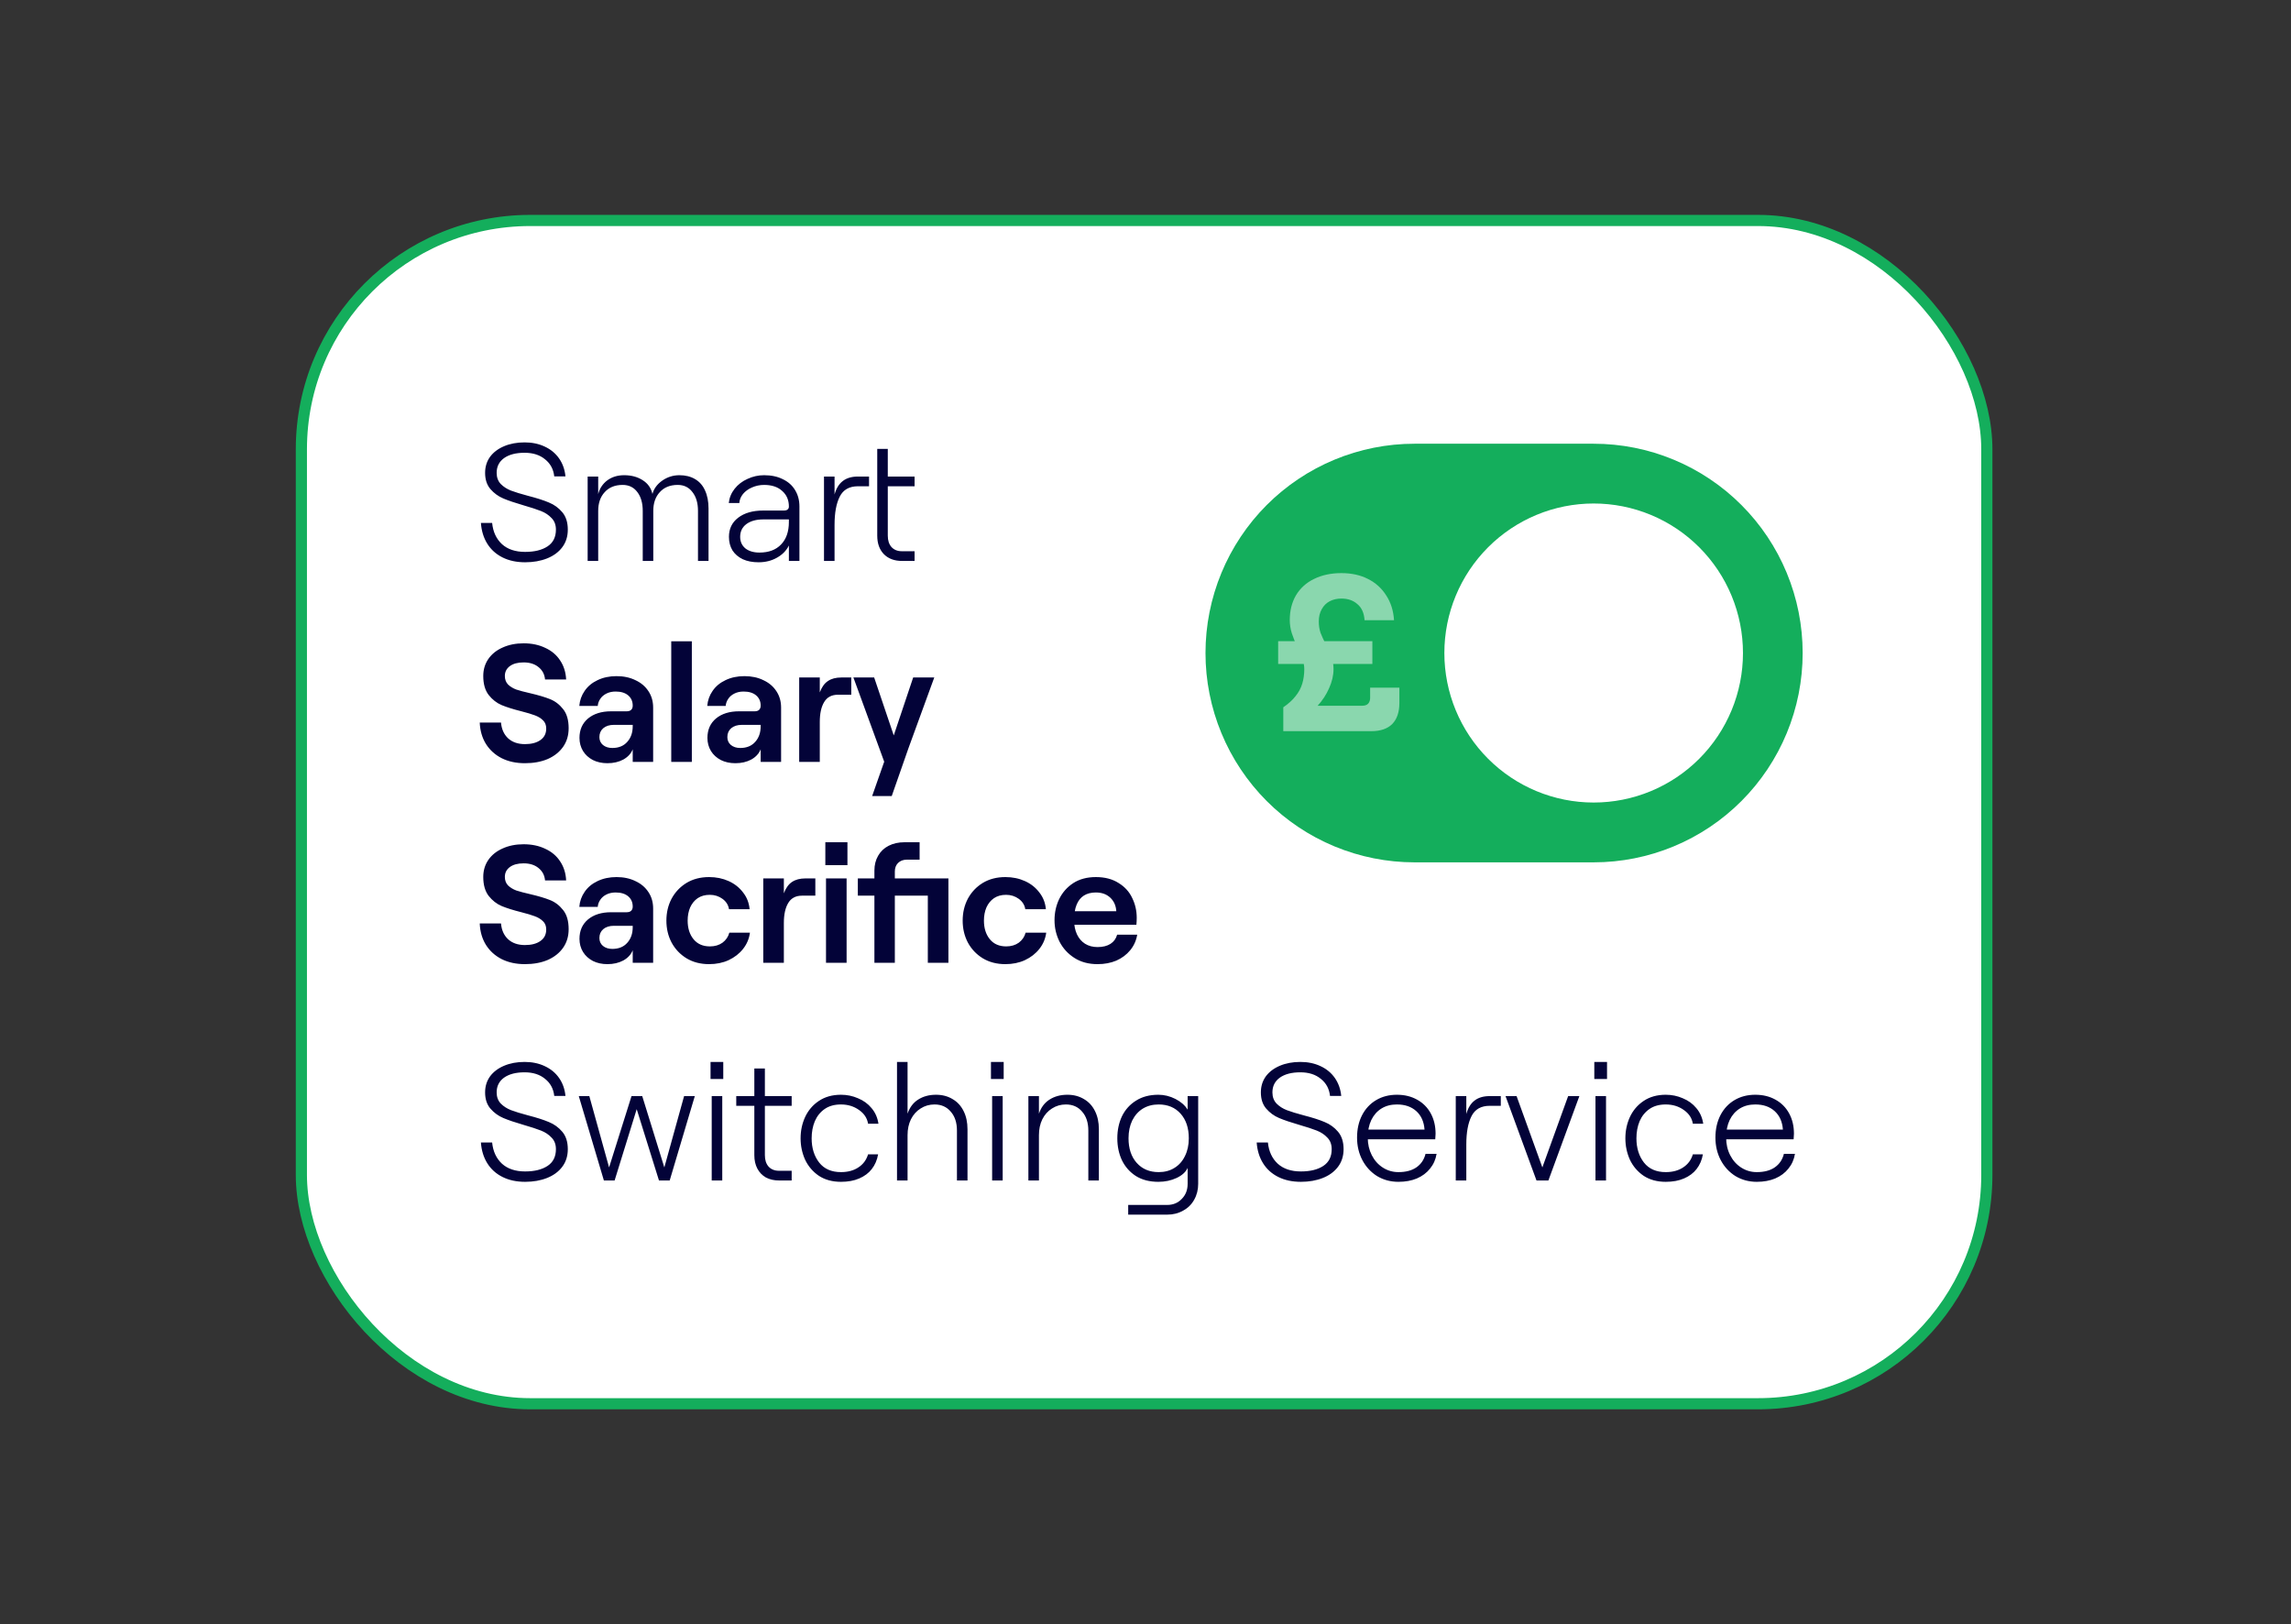
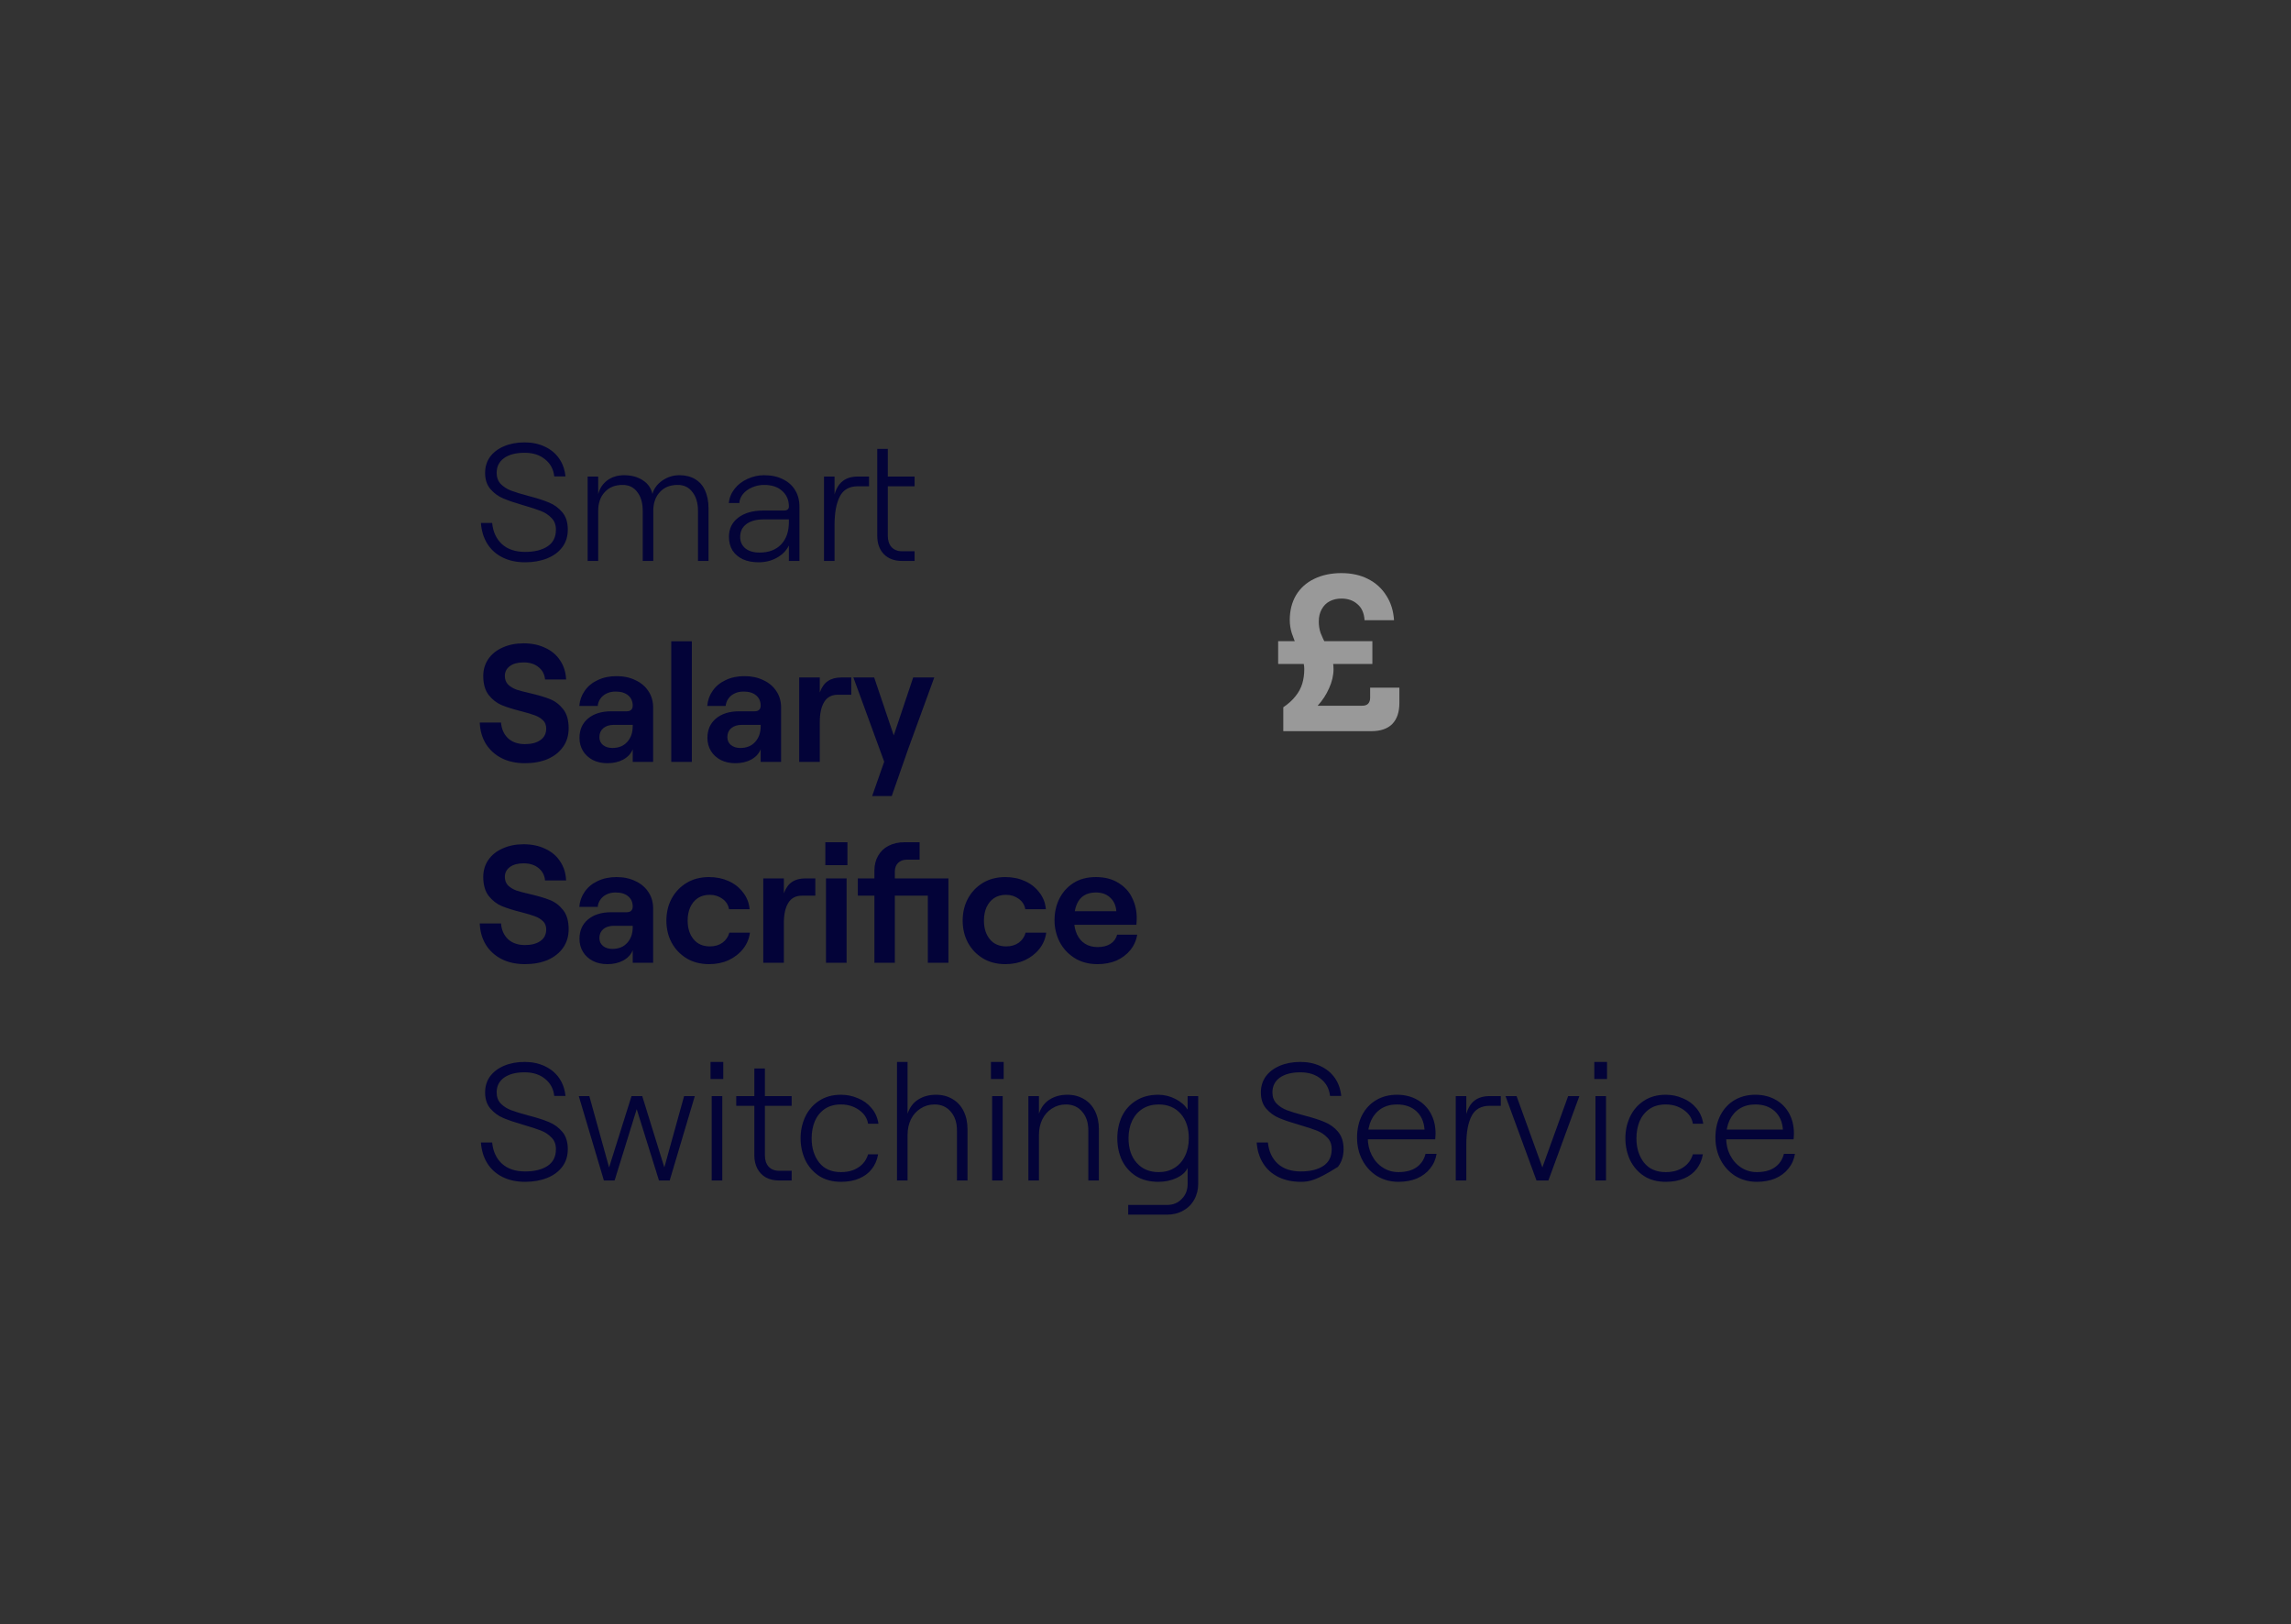
<svg xmlns="http://www.w3.org/2000/svg" fill="none" viewBox="0 0 821 582" height="582" width="821">
  <rect x="0" y="0" width="821" height="582" fill="#333333" stroke="none" />
-   <rect fill="white" rx="82" height="424" width="604" y="79" x="108" />
-   <rect stroke-width="4" stroke="#14AE5C" rx="82" height="424" width="604" y="79" x="108" />
-   <path fill="#030338" d="M188.18 201.48C185.1 201.48 182.4 200.9 180.08 199.74C177.76 198.58 175.94 196.94 174.62 194.82C173.3 192.7 172.54 190.22 172.34 187.38H176.36C176.68 190.58 177.86 193.12 179.9 195C181.94 196.84 184.7 197.76 188.18 197.76C191.54 197.76 194.22 197.1 196.22 195.78C198.22 194.46 199.22 192.46 199.22 189.78C199.22 188.06 198.7 186.68 197.66 185.64C196.66 184.56 195.4 183.72 193.88 183.12C192.36 182.52 190.28 181.84 187.64 181.08C184.6 180.2 182.18 179.38 180.38 178.62C178.58 177.86 177.04 176.74 175.76 175.26C174.48 173.78 173.84 171.84 173.84 169.44C173.84 167.28 174.42 165.38 175.58 163.74C176.78 162.1 178.46 160.82 180.62 159.9C182.78 158.98 185.24 158.52 188 158.52C190.68 158.52 193.08 159.02 195.2 160.02C197.36 161.02 199.08 162.44 200.36 164.28C201.64 166.12 202.4 168.26 202.64 170.7H198.62C198.34 168.14 197.24 166.1 195.32 164.58C193.44 163.02 191 162.24 188 162.24C184.88 162.24 182.42 162.88 180.62 164.16C178.86 165.44 177.98 167.2 177.98 169.44C177.98 171.08 178.48 172.42 179.48 173.46C180.48 174.46 181.7 175.24 183.14 175.8C184.62 176.36 186.64 176.98 189.2 177.66C192.32 178.46 194.82 179.26 196.7 180.06C198.58 180.82 200.18 181.98 201.5 183.54C202.82 185.1 203.48 187.18 203.48 189.78C203.48 192.22 202.82 194.32 201.5 196.08C200.18 197.84 198.36 199.18 196.04 200.1C193.72 201.02 191.1 201.48 188.18 201.48ZM210.59 170.76H214.37V177.06C214.89 175.02 215.97 173.38 217.61 172.14C219.29 170.9 221.31 170.28 223.67 170.28C226.27 170.28 228.49 170.88 230.33 172.08C232.17 173.24 233.33 174.88 233.81 177C234.33 175.08 235.51 173.48 237.35 172.2C239.19 170.92 241.23 170.28 243.47 170.28C245.63 170.28 247.49 170.74 249.05 171.66C250.65 172.58 251.85 173.94 252.65 175.74C253.49 177.54 253.91 179.7 253.91 182.22V201H250.13V183.06C250.13 180.26 249.47 178.02 248.15 176.34C246.87 174.62 245.11 173.76 242.87 173.76C240.15 173.76 238.01 174.62 236.45 176.34C234.89 178.02 234.11 180.26 234.11 183.06V201H230.33V183.06C230.33 180.26 229.69 178.02 228.41 176.34C227.13 174.62 225.37 173.76 223.13 173.76C220.41 173.76 218.27 174.62 216.71 176.34C215.15 178.02 214.37 180.26 214.37 183.06V201H210.59V170.76ZM271.844 201.48C269.684 201.48 267.804 201.12 266.204 200.4C264.604 199.64 263.364 198.58 262.484 197.22C261.644 195.82 261.224 194.2 261.224 192.36C261.224 189.48 262.324 187.2 264.524 185.52C266.764 183.8 269.764 182.94 273.524 182.94H280.844C281.484 182.94 281.944 182.82 282.224 182.58C282.544 182.34 282.704 181.98 282.704 181.5C282.704 179.18 281.904 177.32 280.304 175.92C278.744 174.48 276.584 173.76 273.824 173.76C272.304 173.76 270.864 174.06 269.504 174.66C268.184 175.22 267.104 176 266.264 177C265.464 178 265.024 179.08 264.944 180.24H261.164C261.364 178.36 262.064 176.66 263.264 175.14C264.464 173.62 266.004 172.44 267.884 171.6C269.764 170.72 271.744 170.28 273.824 170.28C276.424 170.28 278.664 170.76 280.544 171.72C282.464 172.64 283.924 173.94 284.924 175.62C285.964 177.3 286.484 179.26 286.484 181.5V201H282.704V195.48C281.784 197.32 280.344 198.78 278.384 199.86C276.464 200.94 274.284 201.48 271.844 201.48ZM272.144 198C275.464 198 278.044 197.04 279.884 195.12C281.764 193.2 282.704 190.5 282.704 187.02V186.12H273.524C271.004 186.12 268.984 186.68 267.464 187.8C265.984 188.92 265.244 190.44 265.244 192.36C265.244 194.08 265.864 195.46 267.104 196.5C268.384 197.5 270.064 198 272.144 198ZM318.148 160.86V170.76H327.748V174.24H318.148V191.94C318.148 193.66 318.588 195.02 319.468 196.02C320.388 197.02 321.628 197.52 323.188 197.52H327.748V201H323.248C320.528 201 318.368 200.2 316.768 198.6C315.168 196.96 314.368 194.74 314.368 191.94V160.86H318.148ZM307.468 174.24C304.348 174.24 302.168 175.48 300.928 177.96C299.688 180.4 299.068 183.78 299.068 188.1V201H295.288V170.76H299.068V177.18C299.668 175.02 300.648 173.42 302.008 172.38C303.368 171.3 305.188 170.76 307.468 170.76H311.428V174.24H307.468ZM188.12 273.48C184.96 273.48 182.18 272.88 179.78 271.68C177.42 270.48 175.54 268.78 174.14 266.58C172.78 264.38 172.04 261.82 171.92 258.9H179.54C179.74 261.26 180.58 263.14 182.06 264.54C183.58 265.94 185.6 266.64 188.12 266.64C190.44 266.64 192.28 266.16 193.64 265.2C195.04 264.24 195.74 262.86 195.74 261.06C195.74 259.82 195.36 258.84 194.6 258.12C193.84 257.36 192.86 256.76 191.66 256.32C190.5 255.88 188.9 255.4 186.86 254.88C183.98 254.16 181.62 253.42 179.78 252.66C177.98 251.9 176.42 250.68 175.1 249C173.82 247.32 173.18 245.06 173.18 242.22C173.18 239.94 173.78 237.92 174.98 236.16C176.22 234.36 177.94 232.98 180.14 232.02C182.34 231.02 184.84 230.52 187.64 230.52C190.56 230.52 193.14 231.06 195.38 232.14C197.66 233.18 199.44 234.68 200.72 236.64C202.04 238.6 202.76 240.88 202.88 243.48H195.32C195.16 241.64 194.38 240.16 192.98 239.04C191.62 237.92 189.84 237.36 187.64 237.36C185.56 237.36 183.92 237.8 182.72 238.68C181.52 239.56 180.92 240.74 180.92 242.22C180.92 243.46 181.3 244.48 182.06 245.28C182.86 246.04 183.84 246.64 185 247.08C186.2 247.48 187.86 247.92 189.98 248.4C192.9 249.08 195.26 249.78 197.06 250.5C198.9 251.22 200.48 252.42 201.8 254.1C203.12 255.74 203.78 258.02 203.78 260.94C203.78 263.5 203.12 265.72 201.8 267.6C200.48 269.48 198.64 270.94 196.28 271.98C193.92 272.98 191.2 273.48 188.12 273.48ZM217.681 273.48C215.721 273.48 213.981 273.1 212.461 272.34C210.941 271.54 209.761 270.46 208.921 269.1C208.081 267.7 207.661 266.14 207.661 264.42C207.661 261.5 208.681 259.18 210.721 257.46C212.801 255.74 215.561 254.88 219.001 254.88H224.581C225.301 254.88 225.841 254.7 226.201 254.34C226.561 253.98 226.741 253.48 226.741 252.84C226.741 251.32 226.201 250.1 225.121 249.18C224.041 248.26 222.541 247.8 220.621 247.8C219.381 247.8 218.281 248.04 217.321 248.52C216.361 249 215.621 249.64 215.101 250.44C214.581 251.2 214.281 252.04 214.201 252.96H207.601C207.761 250.96 208.401 249.16 209.521 247.56C210.641 245.92 212.181 244.64 214.141 243.72C216.141 242.76 218.401 242.28 220.921 242.28C223.481 242.28 225.741 242.76 227.701 243.72C229.701 244.64 231.261 245.96 232.381 247.68C233.501 249.36 234.061 251.32 234.061 253.56V273H226.741V268.5C226.141 270.02 225.021 271.24 223.381 272.16C221.741 273.04 219.841 273.48 217.681 273.48ZM219.421 268.02C221.701 268.02 223.481 267.3 224.761 265.86C226.081 264.42 226.741 262.54 226.741 260.22V259.74H219.961C218.401 259.74 217.141 260.14 216.181 260.94C215.261 261.74 214.801 262.8 214.801 264.12C214.801 265.28 215.221 266.22 216.061 266.94C216.941 267.66 218.061 268.02 219.421 268.02ZM240.547 229.8H247.927V273H240.547V229.8ZM263.532 273.48C261.572 273.48 259.832 273.1 258.312 272.34C256.792 271.54 255.612 270.46 254.772 269.1C253.932 267.7 253.512 266.14 253.512 264.42C253.512 261.5 254.532 259.18 256.572 257.46C258.652 255.74 261.412 254.88 264.852 254.88H270.432C271.152 254.88 271.692 254.7 272.052 254.34C272.412 253.98 272.592 253.48 272.592 252.84C272.592 251.32 272.052 250.1 270.972 249.18C269.892 248.26 268.392 247.8 266.472 247.8C265.232 247.8 264.132 248.04 263.172 248.52C262.212 249 261.472 249.64 260.952 250.44C260.432 251.2 260.132 252.04 260.052 252.96H253.452C253.612 250.96 254.252 249.16 255.372 247.56C256.492 245.92 258.032 244.64 259.992 243.72C261.992 242.76 264.252 242.28 266.772 242.28C269.332 242.28 271.592 242.76 273.552 243.72C275.552 244.64 277.112 245.96 278.232 247.68C279.352 249.36 279.912 251.32 279.912 253.56V273H272.592V268.5C271.992 270.02 270.872 271.24 269.232 272.16C267.592 273.04 265.692 273.48 263.532 273.48ZM265.272 268.02C267.552 268.02 269.332 267.3 270.612 265.86C271.932 264.42 272.592 262.54 272.592 260.22V259.74H265.812C264.252 259.74 262.992 260.14 262.032 260.94C261.112 261.74 260.652 262.8 260.652 264.12C260.652 265.28 261.072 266.22 261.912 266.94C262.792 267.66 263.912 268.02 265.272 268.02ZM300.318 248.94C298.038 248.94 296.378 249.82 295.338 251.58C294.298 253.3 293.778 255.68 293.778 258.72V273H286.398V242.76H293.778V248.1C294.498 246.18 295.478 244.82 296.718 244.02C297.958 243.18 299.558 242.76 301.518 242.76H305.058V248.94H300.318ZM316.864 272.94L305.824 242.76H313.264L320.284 263.52L327.244 242.76H334.804L325.564 268.08L319.564 285.24H312.544L316.864 272.94ZM188.12 345.48C184.96 345.48 182.18 344.88 179.78 343.68C177.42 342.48 175.54 340.78 174.14 338.58C172.78 336.38 172.04 333.82 171.92 330.9H179.54C179.74 333.26 180.58 335.14 182.06 336.54C183.58 337.94 185.6 338.64 188.12 338.64C190.44 338.64 192.28 338.16 193.64 337.2C195.04 336.24 195.74 334.86 195.74 333.06C195.74 331.82 195.36 330.84 194.6 330.12C193.84 329.36 192.86 328.76 191.66 328.32C190.5 327.88 188.9 327.4 186.86 326.88C183.98 326.16 181.62 325.42 179.78 324.66C177.98 323.9 176.42 322.68 175.1 321C173.82 319.32 173.18 317.06 173.18 314.22C173.18 311.94 173.78 309.92 174.98 308.16C176.22 306.36 177.94 304.98 180.14 304.02C182.34 303.02 184.84 302.52 187.64 302.52C190.56 302.52 193.14 303.06 195.38 304.14C197.66 305.18 199.44 306.68 200.72 308.64C202.04 310.6 202.76 312.88 202.88 315.48H195.32C195.16 313.64 194.38 312.16 192.98 311.04C191.62 309.92 189.84 309.36 187.64 309.36C185.56 309.36 183.92 309.8 182.72 310.68C181.52 311.56 180.92 312.74 180.92 314.22C180.92 315.46 181.3 316.48 182.06 317.28C182.86 318.04 183.84 318.64 185 319.08C186.2 319.48 187.86 319.92 189.98 320.4C192.9 321.08 195.26 321.78 197.06 322.5C198.9 323.22 200.48 324.42 201.8 326.1C203.12 327.74 203.78 330.02 203.78 332.94C203.78 335.5 203.12 337.72 201.8 339.6C200.48 341.48 198.64 342.94 196.28 343.98C193.92 344.98 191.2 345.48 188.12 345.48ZM217.681 345.48C215.721 345.48 213.981 345.1 212.461 344.34C210.941 343.54 209.761 342.46 208.921 341.1C208.081 339.7 207.661 338.14 207.661 336.42C207.661 333.5 208.681 331.18 210.721 329.46C212.801 327.74 215.561 326.88 219.001 326.88H224.581C225.301 326.88 225.841 326.7 226.201 326.34C226.561 325.98 226.741 325.48 226.741 324.84C226.741 323.32 226.201 322.1 225.121 321.18C224.041 320.26 222.541 319.8 220.621 319.8C219.381 319.8 218.281 320.04 217.321 320.52C216.361 321 215.621 321.64 215.101 322.44C214.581 323.2 214.281 324.04 214.201 324.96H207.601C207.761 322.96 208.401 321.16 209.521 319.56C210.641 317.92 212.181 316.64 214.141 315.72C216.141 314.76 218.401 314.28 220.921 314.28C223.481 314.28 225.741 314.76 227.701 315.72C229.701 316.64 231.261 317.96 232.381 319.68C233.501 321.36 234.061 323.32 234.061 325.56V345H226.741V340.5C226.141 342.02 225.021 343.24 223.381 344.16C221.741 345.04 219.841 345.48 217.681 345.48ZM219.421 340.02C221.701 340.02 223.481 339.3 224.761 337.86C226.081 336.42 226.741 334.54 226.741 332.22V331.74H219.961C218.401 331.74 217.141 332.14 216.181 332.94C215.261 333.74 214.801 334.8 214.801 336.12C214.801 337.28 215.221 338.22 216.061 338.94C216.941 339.66 218.061 340.02 219.421 340.02ZM254.107 345.48C251.027 345.48 248.327 344.78 246.007 343.38C243.727 341.98 241.947 340.1 240.667 337.74C239.427 335.38 238.807 332.76 238.807 329.88C238.807 327 239.427 324.38 240.667 322.02C241.947 319.66 243.727 317.78 246.007 316.38C248.327 314.98 251.027 314.28 254.107 314.28C256.667 314.28 259.007 314.76 261.127 315.72C263.247 316.68 264.967 318.04 266.287 319.8C267.647 321.52 268.427 323.52 268.627 325.8H261.247C261.007 324.28 260.227 323.04 258.907 322.08C257.587 321.12 256.067 320.64 254.347 320.64C252.667 320.64 251.227 321.04 250.027 321.84C248.867 322.64 247.967 323.74 247.327 325.14C246.727 326.54 246.427 328.12 246.427 329.88C246.427 332.6 247.127 334.82 248.527 336.54C249.927 338.26 251.887 339.12 254.407 339.12C256.167 339.12 257.667 338.68 258.907 337.8C260.147 336.88 260.967 335.68 261.367 334.2H268.747C268.467 336.36 267.647 338.3 266.287 340.02C264.967 341.7 263.247 343.04 261.127 344.04C259.047 345 256.707 345.48 254.107 345.48ZM287.442 320.94C285.162 320.94 283.502 321.82 282.462 323.58C281.422 325.3 280.902 327.68 280.902 330.72V345H273.522V314.76H280.902V320.1C281.622 318.18 282.602 316.82 283.842 316.02C285.082 315.18 286.682 314.76 288.642 314.76H292.182V320.94H287.442ZM296.007 314.76H303.387V345H296.007V314.76ZM303.687 301.8V310.02H295.767V301.8H303.687ZM339.872 345H332.492V320.94H320.672V345H313.352V320.94H307.412V314.76H313.352V311.94C313.352 309.94 313.792 308.18 314.672 306.66C315.552 305.1 316.812 303.9 318.452 303.06C320.092 302.22 321.992 301.8 324.152 301.8H329.552V308.04H324.992C323.672 308.04 322.612 308.44 321.812 309.24C321.052 310 320.672 311.02 320.672 312.3V314.76H339.872V345ZM360.282 345.48C357.202 345.48 354.502 344.78 352.182 343.38C349.902 341.98 348.122 340.1 346.842 337.74C345.602 335.38 344.982 332.76 344.982 329.88C344.982 327 345.602 324.38 346.842 322.02C348.122 319.66 349.902 317.78 352.182 316.38C354.502 314.98 357.202 314.28 360.282 314.28C362.842 314.28 365.182 314.76 367.302 315.72C369.422 316.68 371.142 318.04 372.462 319.8C373.822 321.52 374.602 323.52 374.802 325.8H367.422C367.182 324.28 366.402 323.04 365.082 322.08C363.762 321.12 362.242 320.64 360.522 320.64C358.842 320.64 357.402 321.04 356.202 321.84C355.042 322.64 354.142 323.74 353.502 325.14C352.902 326.54 352.602 328.12 352.602 329.88C352.602 332.6 353.302 334.82 354.702 336.54C356.102 338.26 358.062 339.12 360.582 339.12C362.342 339.12 363.842 338.68 365.082 337.8C366.322 336.88 367.142 335.68 367.542 334.2H374.922C374.642 336.36 373.822 338.3 372.462 340.02C371.142 341.7 369.422 343.04 367.302 344.04C365.222 345 362.882 345.48 360.282 345.48ZM393.316 345.48C390.116 345.48 387.356 344.74 385.036 343.26C382.716 341.78 380.936 339.84 379.696 337.44C378.496 335.04 377.896 332.48 377.896 329.76C377.896 327 378.456 324.46 379.576 322.14C380.736 319.78 382.416 317.88 384.616 316.44C386.856 315 389.556 314.28 392.716 314.28C395.916 314.28 398.616 314.98 400.816 316.38C403.056 317.74 404.696 319.54 405.736 321.78C406.816 323.98 407.356 326.34 407.356 328.86C407.356 329.7 407.316 330.54 407.236 331.38H382.156V326.52H400.036C399.916 324.52 399.196 322.9 397.876 321.66C396.556 320.42 394.836 319.8 392.716 319.8C391.036 319.8 389.616 320.16 388.456 320.88C387.296 321.6 386.416 322.7 385.816 324.18C385.216 325.62 384.916 327.46 384.916 329.7C384.916 331.62 385.256 333.32 385.936 334.8C386.616 336.24 387.576 337.36 388.816 338.16C390.096 338.96 391.596 339.36 393.316 339.36C395.196 339.36 396.736 338.98 397.936 338.22C399.136 337.46 399.936 336.36 400.336 334.92H407.536C407.176 337.04 406.336 338.9 405.016 340.5C403.696 342.1 402.036 343.34 400.036 344.22C398.036 345.06 395.796 345.48 393.316 345.48ZM188.18 423.48C185.1 423.48 182.4 422.9 180.08 421.74C177.76 420.58 175.94 418.94 174.62 416.82C173.3 414.7 172.54 412.22 172.34 409.38H176.36C176.68 412.58 177.86 415.12 179.9 417C181.94 418.84 184.7 419.76 188.18 419.76C191.54 419.76 194.22 419.1 196.22 417.78C198.22 416.46 199.22 414.46 199.22 411.78C199.22 410.06 198.7 408.68 197.66 407.64C196.66 406.56 195.4 405.72 193.88 405.12C192.36 404.52 190.28 403.84 187.64 403.08C184.6 402.2 182.18 401.38 180.38 400.62C178.58 399.86 177.04 398.74 175.76 397.26C174.48 395.78 173.84 393.84 173.84 391.44C173.84 389.28 174.42 387.38 175.58 385.74C176.78 384.1 178.46 382.82 180.62 381.9C182.78 380.98 185.24 380.52 188 380.52C190.68 380.52 193.08 381.02 195.2 382.02C197.36 383.02 199.08 384.44 200.36 386.28C201.64 388.12 202.4 390.26 202.64 392.7H198.62C198.34 390.14 197.24 388.1 195.32 386.58C193.44 385.02 191 384.24 188 384.24C184.88 384.24 182.42 384.88 180.62 386.16C178.86 387.44 177.98 389.2 177.98 391.44C177.98 393.08 178.48 394.42 179.48 395.46C180.48 396.46 181.7 397.24 183.14 397.8C184.62 398.36 186.64 398.98 189.2 399.66C192.32 400.46 194.82 401.26 196.7 402.06C198.58 402.82 200.18 403.98 201.5 405.54C202.82 407.1 203.48 409.18 203.48 411.78C203.48 414.22 202.82 416.32 201.5 418.08C200.18 419.84 198.36 421.18 196.04 422.1C193.72 423.02 191.1 423.48 188.18 423.48ZM207.41 392.76H211.19L218.27 418.32L226.31 392.76H230.15L238.07 418.32L245.15 392.76H248.99L239.99 423H236.15L228.17 397.44L220.25 423H216.41L207.41 392.76ZM255.048 392.76H258.828V423H255.048V392.76ZM259.188 380.52V386.64H254.628V380.52H259.188ZM274.102 382.86V392.76H283.702V396.24H274.102V413.94C274.102 415.66 274.542 417.02 275.422 418.02C276.342 419.02 277.582 419.52 279.142 419.52H283.702V423H279.202C277.402 423 275.822 422.64 274.462 421.92C273.142 421.16 272.122 420.1 271.402 418.74C270.682 417.38 270.322 415.78 270.322 413.94V396.24H263.842V392.76H270.322V382.86H274.102ZM301.36 423.48C298.28 423.48 295.64 422.76 293.44 421.32C291.28 419.84 289.64 417.92 288.52 415.56C287.44 413.16 286.9 410.6 286.9 407.88C286.9 405.16 287.44 402.62 288.52 400.26C289.64 397.86 291.28 395.94 293.44 394.5C295.64 393.02 298.28 392.28 301.36 392.28C303.52 392.28 305.56 392.7 307.48 393.54C309.44 394.34 311.06 395.52 312.34 397.08C313.66 398.64 314.48 400.5 314.8 402.66H311.08C310.76 400.66 309.68 399.02 307.84 397.74C306 396.42 303.84 395.76 301.36 395.76C299.04 395.76 297.1 396.3 295.54 397.38C293.98 398.46 292.8 399.92 292 401.76C291.24 403.6 290.86 405.64 290.86 407.88C290.86 411.36 291.76 414.26 293.56 416.58C295.36 418.86 297.96 420 301.36 420C303.84 420 305.92 419.44 307.6 418.32C309.32 417.2 310.48 415.64 311.08 413.64H314.68C314.32 415.68 313.56 417.44 312.4 418.92C311.28 420.36 309.78 421.48 307.9 422.28C306.06 423.08 303.88 423.48 301.36 423.48ZM321.451 380.52H325.231V399.06C325.991 396.82 327.251 395.14 329.011 394.02C330.811 392.86 332.951 392.28 335.431 392.28C337.671 392.28 339.651 392.8 341.371 393.84C343.091 394.84 344.411 396.28 345.331 398.16C346.251 400 346.711 402.16 346.711 404.64V423H342.931V405.12C342.931 402.28 342.191 400.02 340.711 398.34C339.271 396.62 337.331 395.76 334.891 395.76C333.051 395.76 331.391 396.24 329.911 397.2C328.431 398.12 327.271 399.42 326.431 401.1C325.631 402.74 325.231 404.62 325.231 406.74V423H321.451V380.52ZM355.539 392.76H359.319V423H355.539V392.76ZM359.679 380.52V386.64H355.119V380.52H359.679ZM368.533 392.76H372.313V399.06C373.073 396.82 374.333 395.14 376.093 394.02C377.893 392.86 380.033 392.28 382.513 392.28C384.753 392.28 386.733 392.8 388.453 393.84C390.173 394.84 391.493 396.28 392.413 398.16C393.333 400 393.793 402.16 393.793 404.64V423H390.013V405.12C390.013 402.28 389.273 400.02 387.793 398.34C386.353 396.62 384.413 395.76 381.973 395.76C380.133 395.76 378.473 396.24 376.993 397.2C375.513 398.12 374.353 399.42 373.513 401.1C372.713 402.74 372.313 404.62 372.313 406.74V423H368.533V392.76ZM404.3 431.76H418.28C420.4 431.76 422.14 431.04 423.5 429.6C424.9 428.2 425.6 426.4 425.6 424.2V418.5C424.92 419.98 423.6 421.18 421.64 422.1C419.68 423.02 417.5 423.48 415.1 423.48C411.98 423.48 409.32 422.8 407.12 421.44C404.92 420.04 403.24 418.16 402.08 415.8C400.96 413.44 400.4 410.8 400.4 407.88C400.4 404.96 400.96 402.32 402.08 399.96C403.24 397.6 404.92 395.74 407.12 394.38C409.32 392.98 411.98 392.28 415.1 392.28C417.22 392.28 419.26 392.78 421.22 393.78C423.18 394.78 424.64 396.06 425.6 397.62V392.76H429.38V424.2C429.38 426.32 428.9 428.22 427.94 429.9C427.02 431.58 425.7 432.88 423.98 433.8C422.3 434.76 420.4 435.24 418.28 435.24H404.3V431.76ZM415.22 420C417.38 420 419.26 419.5 420.86 418.5C422.5 417.5 423.76 416.08 424.64 414.24C425.56 412.4 426.02 410.28 426.02 407.88C426.02 404.2 425.04 401.26 423.08 399.06C421.12 396.86 418.5 395.76 415.22 395.76C413.06 395.76 411.16 396.26 409.52 397.26C407.92 398.26 406.66 399.68 405.74 401.52C404.86 403.36 404.42 405.48 404.42 407.88C404.42 411.56 405.4 414.5 407.36 416.7C409.32 418.9 411.94 420 415.22 420ZM466.184 423.48C463.104 423.48 460.404 422.9 458.084 421.74C455.764 420.58 453.944 418.94 452.624 416.82C451.304 414.7 450.544 412.22 450.344 409.38H454.364C454.684 412.58 455.864 415.12 457.904 417C459.944 418.84 462.704 419.76 466.184 419.76C469.544 419.76 472.224 419.1 474.224 417.78C476.224 416.46 477.224 414.46 477.224 411.78C477.224 410.06 476.704 408.68 475.664 407.64C474.664 406.56 473.404 405.72 471.884 405.12C470.364 404.52 468.284 403.84 465.644 403.08C462.604 402.2 460.184 401.38 458.384 400.62C456.584 399.86 455.044 398.74 453.764 397.26C452.484 395.78 451.844 393.84 451.844 391.44C451.844 389.28 452.424 387.38 453.584 385.74C454.784 384.1 456.464 382.82 458.624 381.9C460.784 380.98 463.244 380.52 466.004 380.52C468.684 380.52 471.084 381.02 473.204 382.02C475.364 383.02 477.084 384.44 478.364 386.28C479.644 388.12 480.404 390.26 480.644 392.7H476.624C476.344 390.14 475.244 388.1 473.324 386.58C471.444 385.02 469.004 384.24 466.004 384.24C462.884 384.24 460.424 384.88 458.624 386.16C456.864 387.44 455.984 389.2 455.984 391.44C455.984 393.08 456.484 394.42 457.484 395.46C458.484 396.46 459.704 397.24 461.144 397.8C462.624 398.36 464.644 398.98 467.204 399.66C470.324 400.46 472.824 401.26 474.704 402.06C476.584 402.82 478.184 403.98 479.504 405.54C480.824 407.1 481.484 409.18 481.484 411.78C481.484 414.22 480.824 416.32 479.504 418.08C478.184 419.84 476.364 421.18 474.044 422.1C471.724 423.02 469.104 423.48 466.184 423.48ZM501.133 423.48C498.333 423.48 495.793 422.8 493.513 421.44C491.273 420.04 489.513 418.14 488.233 415.74C486.953 413.3 486.313 410.6 486.313 407.64C486.313 404.6 486.913 401.92 488.113 399.6C489.313 397.28 490.993 395.48 493.153 394.2C495.313 392.92 497.793 392.28 500.593 392.28C503.313 392.28 505.713 392.86 507.793 394.02C509.913 395.18 511.553 396.82 512.713 398.94C513.873 401.06 514.453 403.5 514.453 406.26C514.413 406.9 514.373 407.56 514.333 408.24H488.473V404.76H510.493C510.293 401.96 509.313 399.76 507.553 398.16C505.793 396.56 503.473 395.76 500.593 395.76C498.473 395.76 496.633 396.24 495.073 397.2C493.513 398.16 492.293 399.54 491.413 401.34C490.573 403.1 490.153 405.2 490.153 407.64C490.153 409.96 490.633 412.06 491.593 413.94C492.553 415.82 493.873 417.3 495.553 418.38C497.233 419.46 499.093 420 501.133 420C503.773 420 505.913 419.44 507.553 418.32C509.233 417.16 510.333 415.54 510.853 413.46H514.813C514.493 415.46 513.713 417.22 512.473 418.74C511.273 420.26 509.693 421.44 507.733 422.28C505.813 423.08 503.613 423.48 501.133 423.48ZM533.865 396.24C530.745 396.24 528.565 397.48 527.325 399.96C526.085 402.4 525.465 405.78 525.465 410.1V423H521.685V392.76H525.465V399.18C526.065 397.02 527.045 395.42 528.405 394.38C529.765 393.3 531.585 392.76 533.865 392.76H537.825V396.24H533.865ZM539.519 392.76H543.479L552.719 418.32L561.959 392.76H565.979L554.879 423H550.619L539.519 392.76ZM571.754 392.76H575.534V423H571.754V392.76ZM575.894 380.52V386.64H571.334V380.52H575.894ZM596.928 423.48C593.848 423.48 591.208 422.76 589.008 421.32C586.848 419.84 585.208 417.92 584.088 415.56C583.008 413.16 582.468 410.6 582.468 407.88C582.468 405.16 583.008 402.62 584.088 400.26C585.208 397.86 586.848 395.94 589.008 394.5C591.208 393.02 593.848 392.28 596.928 392.28C599.088 392.28 601.128 392.7 603.048 393.54C605.008 394.34 606.628 395.52 607.908 397.08C609.228 398.64 610.048 400.5 610.368 402.66H606.648C606.328 400.66 605.248 399.02 603.408 397.74C601.568 396.42 599.408 395.76 596.928 395.76C594.608 395.76 592.668 396.3 591.108 397.38C589.548 398.46 588.368 399.92 587.568 401.76C586.808 403.6 586.428 405.64 586.428 407.88C586.428 411.36 587.328 414.26 589.128 416.58C590.928 418.86 593.528 420 596.928 420C599.408 420 601.488 419.44 603.168 418.32C604.888 417.2 606.048 415.64 606.648 413.64H610.248C609.888 415.68 609.128 417.44 607.968 418.92C606.848 420.36 605.348 421.48 603.468 422.28C601.628 423.08 599.448 423.48 596.928 423.48ZM629.559 423.48C626.759 423.48 624.219 422.8 621.939 421.44C619.699 420.04 617.939 418.14 616.659 415.74C615.379 413.3 614.739 410.6 614.739 407.64C614.739 404.6 615.339 401.92 616.539 399.6C617.739 397.28 619.419 395.48 621.579 394.2C623.739 392.92 626.219 392.28 629.019 392.28C631.739 392.28 634.139 392.86 636.219 394.02C638.339 395.18 639.979 396.82 641.139 398.94C642.299 401.06 642.879 403.5 642.879 406.26C642.839 406.9 642.799 407.56 642.759 408.24H616.899V404.76H638.919C638.719 401.96 637.739 399.76 635.979 398.16C634.219 396.56 631.899 395.76 629.019 395.76C626.899 395.76 625.059 396.24 623.499 397.2C621.939 398.16 620.719 399.54 619.839 401.34C618.999 403.1 618.579 405.2 618.579 407.64C618.579 409.96 619.059 412.06 620.019 413.94C620.979 415.82 622.299 417.3 623.979 418.38C625.659 419.46 627.519 420 629.559 420C632.199 420 634.339 419.44 635.979 418.32C637.659 417.16 638.759 415.54 639.279 413.46H643.239C642.919 415.46 642.139 417.22 640.899 418.74C639.699 420.26 638.119 421.44 636.159 422.28C634.239 423.08 632.039 423.48 629.559 423.48Z" />
-   <path fill="#14AE5C" d="M571.1 159H506.9C497.064 159 487.324 160.94 478.237 164.709C469.15 168.478 460.893 174.003 453.938 180.967C446.983 187.931 441.466 196.199 437.701 205.299C433.937 214.398 432 224.151 432 234C432 243.849 433.937 253.602 437.701 262.701C441.466 271.801 446.983 280.069 453.938 287.033C460.893 293.997 469.15 299.522 478.237 303.291C487.324 307.06 497.064 309 506.9 309H571.1C580.936 309 590.676 307.06 599.763 303.291C608.85 299.522 617.107 293.997 624.062 287.033C631.017 280.069 636.535 271.801 640.299 262.701C644.063 253.602 646 243.849 646 234C646 224.151 644.063 214.398 640.299 205.299C636.535 196.199 631.017 187.931 624.062 180.967C617.107 174.003 608.85 168.478 599.763 164.709C590.676 160.94 580.936 159 571.1 159ZM571.1 287.571C556.909 287.57 543.301 281.924 533.268 271.875C523.234 261.827 517.599 248.199 517.6 233.989C517.601 219.78 523.24 206.153 533.275 196.106C543.31 186.06 556.92 180.416 571.111 180.418C578.137 180.419 585.095 181.805 591.586 184.498C598.077 187.191 603.975 191.138 608.943 196.114C613.911 201.089 617.852 206.996 620.54 213.497C623.228 219.997 624.611 226.964 624.611 234C624.61 241.036 623.225 248.003 620.536 254.503C617.846 261.003 613.904 266.908 608.936 271.883C603.967 276.858 598.068 280.803 591.576 283.495C585.084 286.187 578.126 287.572 571.1 287.571Z" />
+   <path fill="#030338" d="M188.18 201.48C185.1 201.48 182.4 200.9 180.08 199.74C177.76 198.58 175.94 196.94 174.62 194.82C173.3 192.7 172.54 190.22 172.34 187.38H176.36C176.68 190.58 177.86 193.12 179.9 195C181.94 196.84 184.7 197.76 188.18 197.76C191.54 197.76 194.22 197.1 196.22 195.78C198.22 194.46 199.22 192.46 199.22 189.78C199.22 188.06 198.7 186.68 197.66 185.64C196.66 184.56 195.4 183.72 193.88 183.12C192.36 182.52 190.28 181.84 187.64 181.08C184.6 180.2 182.18 179.38 180.38 178.62C178.58 177.86 177.04 176.74 175.76 175.26C174.48 173.78 173.84 171.84 173.84 169.44C173.84 167.28 174.42 165.38 175.58 163.74C176.78 162.1 178.46 160.82 180.62 159.9C182.78 158.98 185.24 158.52 188 158.52C190.68 158.52 193.08 159.02 195.2 160.02C197.36 161.02 199.08 162.44 200.36 164.28C201.64 166.12 202.4 168.26 202.64 170.7H198.62C198.34 168.14 197.24 166.1 195.32 164.58C193.44 163.02 191 162.24 188 162.24C184.88 162.24 182.42 162.88 180.62 164.16C178.86 165.44 177.98 167.2 177.98 169.44C177.98 171.08 178.48 172.42 179.48 173.46C180.48 174.46 181.7 175.24 183.14 175.8C184.62 176.36 186.64 176.98 189.2 177.66C192.32 178.46 194.82 179.26 196.7 180.06C198.58 180.82 200.18 181.98 201.5 183.54C202.82 185.1 203.48 187.18 203.48 189.78C203.48 192.22 202.82 194.32 201.5 196.08C200.18 197.84 198.36 199.18 196.04 200.1C193.72 201.02 191.1 201.48 188.18 201.48ZM210.59 170.76H214.37V177.06C214.89 175.02 215.97 173.38 217.61 172.14C219.29 170.9 221.31 170.28 223.67 170.28C226.27 170.28 228.49 170.88 230.33 172.08C232.17 173.24 233.33 174.88 233.81 177C234.33 175.08 235.51 173.48 237.35 172.2C239.19 170.92 241.23 170.28 243.47 170.28C245.63 170.28 247.49 170.74 249.05 171.66C250.65 172.58 251.85 173.94 252.65 175.74C253.49 177.54 253.91 179.7 253.91 182.22V201H250.13V183.06C250.13 180.26 249.47 178.02 248.15 176.34C246.87 174.62 245.11 173.76 242.87 173.76C240.15 173.76 238.01 174.62 236.45 176.34C234.89 178.02 234.11 180.26 234.11 183.06V201H230.33V183.06C230.33 180.26 229.69 178.02 228.41 176.34C227.13 174.62 225.37 173.76 223.13 173.76C220.41 173.76 218.27 174.62 216.71 176.34C215.15 178.02 214.37 180.26 214.37 183.06V201H210.59V170.76ZM271.844 201.48C269.684 201.48 267.804 201.12 266.204 200.4C264.604 199.64 263.364 198.58 262.484 197.22C261.644 195.82 261.224 194.2 261.224 192.36C261.224 189.48 262.324 187.2 264.524 185.52C266.764 183.8 269.764 182.94 273.524 182.94H280.844C281.484 182.94 281.944 182.82 282.224 182.58C282.544 182.34 282.704 181.98 282.704 181.5C282.704 179.18 281.904 177.32 280.304 175.92C278.744 174.48 276.584 173.76 273.824 173.76C272.304 173.76 270.864 174.06 269.504 174.66C268.184 175.22 267.104 176 266.264 177C265.464 178 265.024 179.08 264.944 180.24H261.164C261.364 178.36 262.064 176.66 263.264 175.14C264.464 173.62 266.004 172.44 267.884 171.6C269.764 170.72 271.744 170.28 273.824 170.28C276.424 170.28 278.664 170.76 280.544 171.72C282.464 172.64 283.924 173.94 284.924 175.62C285.964 177.3 286.484 179.26 286.484 181.5V201H282.704V195.48C281.784 197.32 280.344 198.78 278.384 199.86C276.464 200.94 274.284 201.48 271.844 201.48ZM272.144 198C275.464 198 278.044 197.04 279.884 195.12C281.764 193.2 282.704 190.5 282.704 187.02V186.12H273.524C271.004 186.12 268.984 186.68 267.464 187.8C265.984 188.92 265.244 190.44 265.244 192.36C265.244 194.08 265.864 195.46 267.104 196.5C268.384 197.5 270.064 198 272.144 198ZM318.148 160.86V170.76H327.748V174.24H318.148V191.94C318.148 193.66 318.588 195.02 319.468 196.02C320.388 197.02 321.628 197.52 323.188 197.52H327.748V201H323.248C320.528 201 318.368 200.2 316.768 198.6C315.168 196.96 314.368 194.74 314.368 191.94V160.86H318.148ZM307.468 174.24C304.348 174.24 302.168 175.48 300.928 177.96C299.688 180.4 299.068 183.78 299.068 188.1V201H295.288V170.76H299.068V177.18C299.668 175.02 300.648 173.42 302.008 172.38C303.368 171.3 305.188 170.76 307.468 170.76H311.428V174.24H307.468ZM188.12 273.48C184.96 273.48 182.18 272.88 179.78 271.68C177.42 270.48 175.54 268.78 174.14 266.58C172.78 264.38 172.04 261.82 171.92 258.9H179.54C179.74 261.26 180.58 263.14 182.06 264.54C183.58 265.94 185.6 266.64 188.12 266.64C190.44 266.64 192.28 266.16 193.64 265.2C195.04 264.24 195.74 262.86 195.74 261.06C195.74 259.82 195.36 258.84 194.6 258.12C193.84 257.36 192.86 256.76 191.66 256.32C190.5 255.88 188.9 255.4 186.86 254.88C183.98 254.16 181.62 253.42 179.78 252.66C177.98 251.9 176.42 250.68 175.1 249C173.82 247.32 173.18 245.06 173.18 242.22C173.18 239.94 173.78 237.92 174.98 236.16C176.22 234.36 177.94 232.98 180.14 232.02C182.34 231.02 184.84 230.52 187.64 230.52C190.56 230.52 193.14 231.06 195.38 232.14C197.66 233.18 199.44 234.68 200.72 236.64C202.04 238.6 202.76 240.88 202.88 243.48H195.32C195.16 241.64 194.38 240.16 192.98 239.04C191.62 237.92 189.84 237.36 187.64 237.36C185.56 237.36 183.92 237.8 182.72 238.68C181.52 239.56 180.92 240.74 180.92 242.22C180.92 243.46 181.3 244.48 182.06 245.28C182.86 246.04 183.84 246.64 185 247.08C186.2 247.48 187.86 247.92 189.98 248.4C192.9 249.08 195.26 249.78 197.06 250.5C198.9 251.22 200.48 252.42 201.8 254.1C203.12 255.74 203.78 258.02 203.78 260.94C203.78 263.5 203.12 265.72 201.8 267.6C200.48 269.48 198.64 270.94 196.28 271.98C193.92 272.98 191.2 273.48 188.12 273.48ZM217.681 273.48C215.721 273.48 213.981 273.1 212.461 272.34C210.941 271.54 209.761 270.46 208.921 269.1C208.081 267.7 207.661 266.14 207.661 264.42C207.661 261.5 208.681 259.18 210.721 257.46C212.801 255.74 215.561 254.88 219.001 254.88H224.581C225.301 254.88 225.841 254.7 226.201 254.34C226.561 253.98 226.741 253.48 226.741 252.84C226.741 251.32 226.201 250.1 225.121 249.18C224.041 248.26 222.541 247.8 220.621 247.8C219.381 247.8 218.281 248.04 217.321 248.52C216.361 249 215.621 249.64 215.101 250.44C214.581 251.2 214.281 252.04 214.201 252.96H207.601C207.761 250.96 208.401 249.16 209.521 247.56C210.641 245.92 212.181 244.64 214.141 243.72C216.141 242.76 218.401 242.28 220.921 242.28C223.481 242.28 225.741 242.76 227.701 243.72C229.701 244.64 231.261 245.96 232.381 247.68C233.501 249.36 234.061 251.32 234.061 253.56V273H226.741V268.5C226.141 270.02 225.021 271.24 223.381 272.16C221.741 273.04 219.841 273.48 217.681 273.48ZM219.421 268.02C221.701 268.02 223.481 267.3 224.761 265.86C226.081 264.42 226.741 262.54 226.741 260.22V259.74H219.961C218.401 259.74 217.141 260.14 216.181 260.94C215.261 261.74 214.801 262.8 214.801 264.12C214.801 265.28 215.221 266.22 216.061 266.94C216.941 267.66 218.061 268.02 219.421 268.02ZM240.547 229.8H247.927V273H240.547V229.8ZM263.532 273.48C261.572 273.48 259.832 273.1 258.312 272.34C256.792 271.54 255.612 270.46 254.772 269.1C253.932 267.7 253.512 266.14 253.512 264.42C253.512 261.5 254.532 259.18 256.572 257.46C258.652 255.74 261.412 254.88 264.852 254.88H270.432C271.152 254.88 271.692 254.7 272.052 254.34C272.412 253.98 272.592 253.48 272.592 252.84C272.592 251.32 272.052 250.1 270.972 249.18C269.892 248.26 268.392 247.8 266.472 247.8C265.232 247.8 264.132 248.04 263.172 248.52C262.212 249 261.472 249.64 260.952 250.44C260.432 251.2 260.132 252.04 260.052 252.96H253.452C253.612 250.96 254.252 249.16 255.372 247.56C256.492 245.92 258.032 244.64 259.992 243.72C261.992 242.76 264.252 242.28 266.772 242.28C269.332 242.28 271.592 242.76 273.552 243.72C275.552 244.64 277.112 245.96 278.232 247.68C279.352 249.36 279.912 251.32 279.912 253.56V273H272.592V268.5C271.992 270.02 270.872 271.24 269.232 272.16C267.592 273.04 265.692 273.48 263.532 273.48ZM265.272 268.02C267.552 268.02 269.332 267.3 270.612 265.86C271.932 264.42 272.592 262.54 272.592 260.22V259.74H265.812C264.252 259.74 262.992 260.14 262.032 260.94C261.112 261.74 260.652 262.8 260.652 264.12C260.652 265.28 261.072 266.22 261.912 266.94C262.792 267.66 263.912 268.02 265.272 268.02ZM300.318 248.94C298.038 248.94 296.378 249.82 295.338 251.58C294.298 253.3 293.778 255.68 293.778 258.72V273H286.398V242.76H293.778V248.1C294.498 246.18 295.478 244.82 296.718 244.02C297.958 243.18 299.558 242.76 301.518 242.76H305.058V248.94H300.318ZM316.864 272.94L305.824 242.76H313.264L320.284 263.52L327.244 242.76H334.804L325.564 268.08L319.564 285.24H312.544L316.864 272.94ZM188.12 345.48C184.96 345.48 182.18 344.88 179.78 343.68C177.42 342.48 175.54 340.78 174.14 338.58C172.78 336.38 172.04 333.82 171.92 330.9H179.54C179.74 333.26 180.58 335.14 182.06 336.54C183.58 337.94 185.6 338.64 188.12 338.64C190.44 338.64 192.28 338.16 193.64 337.2C195.04 336.24 195.74 334.86 195.74 333.06C195.74 331.82 195.36 330.84 194.6 330.12C193.84 329.36 192.86 328.76 191.66 328.32C190.5 327.88 188.9 327.4 186.86 326.88C183.98 326.16 181.62 325.42 179.78 324.66C177.98 323.9 176.42 322.68 175.1 321C173.82 319.32 173.18 317.06 173.18 314.22C173.18 311.94 173.78 309.92 174.98 308.16C176.22 306.36 177.94 304.98 180.14 304.02C182.34 303.02 184.84 302.52 187.64 302.52C190.56 302.52 193.14 303.06 195.38 304.14C197.66 305.18 199.44 306.68 200.72 308.64C202.04 310.6 202.76 312.88 202.88 315.48H195.32C195.16 313.64 194.38 312.16 192.98 311.04C191.62 309.92 189.84 309.36 187.64 309.36C185.56 309.36 183.92 309.8 182.72 310.68C181.52 311.56 180.92 312.74 180.92 314.22C180.92 315.46 181.3 316.48 182.06 317.28C182.86 318.04 183.84 318.64 185 319.08C186.2 319.48 187.86 319.92 189.98 320.4C192.9 321.08 195.26 321.78 197.06 322.5C198.9 323.22 200.48 324.42 201.8 326.1C203.12 327.74 203.78 330.02 203.78 332.94C203.78 335.5 203.12 337.72 201.8 339.6C200.48 341.48 198.64 342.94 196.28 343.98C193.92 344.98 191.2 345.48 188.12 345.48ZM217.681 345.48C215.721 345.48 213.981 345.1 212.461 344.34C210.941 343.54 209.761 342.46 208.921 341.1C208.081 339.7 207.661 338.14 207.661 336.42C207.661 333.5 208.681 331.18 210.721 329.46C212.801 327.74 215.561 326.88 219.001 326.88H224.581C225.301 326.88 225.841 326.7 226.201 326.34C226.561 325.98 226.741 325.48 226.741 324.84C226.741 323.32 226.201 322.1 225.121 321.18C224.041 320.26 222.541 319.8 220.621 319.8C219.381 319.8 218.281 320.04 217.321 320.52C216.361 321 215.621 321.64 215.101 322.44C214.581 323.2 214.281 324.04 214.201 324.96H207.601C207.761 322.96 208.401 321.16 209.521 319.56C210.641 317.92 212.181 316.64 214.141 315.72C216.141 314.76 218.401 314.28 220.921 314.28C223.481 314.28 225.741 314.76 227.701 315.72C229.701 316.64 231.261 317.96 232.381 319.68C233.501 321.36 234.061 323.32 234.061 325.56V345H226.741V340.5C226.141 342.02 225.021 343.24 223.381 344.16C221.741 345.04 219.841 345.48 217.681 345.48ZM219.421 340.02C221.701 340.02 223.481 339.3 224.761 337.86C226.081 336.42 226.741 334.54 226.741 332.22V331.74H219.961C218.401 331.74 217.141 332.14 216.181 332.94C215.261 333.74 214.801 334.8 214.801 336.12C214.801 337.28 215.221 338.22 216.061 338.94C216.941 339.66 218.061 340.02 219.421 340.02ZM254.107 345.48C251.027 345.48 248.327 344.78 246.007 343.38C243.727 341.98 241.947 340.1 240.667 337.74C239.427 335.38 238.807 332.76 238.807 329.88C238.807 327 239.427 324.38 240.667 322.02C241.947 319.66 243.727 317.78 246.007 316.38C248.327 314.98 251.027 314.28 254.107 314.28C256.667 314.28 259.007 314.76 261.127 315.72C263.247 316.68 264.967 318.04 266.287 319.8C267.647 321.52 268.427 323.52 268.627 325.8H261.247C261.007 324.28 260.227 323.04 258.907 322.08C257.587 321.12 256.067 320.64 254.347 320.64C252.667 320.64 251.227 321.04 250.027 321.84C248.867 322.64 247.967 323.74 247.327 325.14C246.727 326.54 246.427 328.12 246.427 329.88C246.427 332.6 247.127 334.82 248.527 336.54C249.927 338.26 251.887 339.12 254.407 339.12C256.167 339.12 257.667 338.68 258.907 337.8C260.147 336.88 260.967 335.68 261.367 334.2H268.747C268.467 336.36 267.647 338.3 266.287 340.02C264.967 341.7 263.247 343.04 261.127 344.04C259.047 345 256.707 345.48 254.107 345.48ZM287.442 320.94C285.162 320.94 283.502 321.82 282.462 323.58C281.422 325.3 280.902 327.68 280.902 330.72V345H273.522V314.76H280.902V320.1C281.622 318.18 282.602 316.82 283.842 316.02C285.082 315.18 286.682 314.76 288.642 314.76H292.182V320.94H287.442ZM296.007 314.76H303.387V345H296.007V314.76ZM303.687 301.8V310.02H295.767V301.8H303.687ZM339.872 345H332.492V320.94H320.672V345H313.352V320.94H307.412V314.76H313.352V311.94C313.352 309.94 313.792 308.18 314.672 306.66C315.552 305.1 316.812 303.9 318.452 303.06C320.092 302.22 321.992 301.8 324.152 301.8H329.552V308.04H324.992C323.672 308.04 322.612 308.44 321.812 309.24C321.052 310 320.672 311.02 320.672 312.3V314.76H339.872V345ZM360.282 345.48C357.202 345.48 354.502 344.78 352.182 343.38C349.902 341.98 348.122 340.1 346.842 337.74C345.602 335.38 344.982 332.76 344.982 329.88C344.982 327 345.602 324.38 346.842 322.02C348.122 319.66 349.902 317.78 352.182 316.38C354.502 314.98 357.202 314.28 360.282 314.28C362.842 314.28 365.182 314.76 367.302 315.72C369.422 316.68 371.142 318.04 372.462 319.8C373.822 321.52 374.602 323.52 374.802 325.8H367.422C367.182 324.28 366.402 323.04 365.082 322.08C363.762 321.12 362.242 320.64 360.522 320.64C358.842 320.64 357.402 321.04 356.202 321.84C355.042 322.64 354.142 323.74 353.502 325.14C352.902 326.54 352.602 328.12 352.602 329.88C352.602 332.6 353.302 334.82 354.702 336.54C356.102 338.26 358.062 339.12 360.582 339.12C362.342 339.12 363.842 338.68 365.082 337.8C366.322 336.88 367.142 335.68 367.542 334.2H374.922C374.642 336.36 373.822 338.3 372.462 340.02C371.142 341.7 369.422 343.04 367.302 344.04C365.222 345 362.882 345.48 360.282 345.48ZM393.316 345.48C390.116 345.48 387.356 344.74 385.036 343.26C382.716 341.78 380.936 339.84 379.696 337.44C378.496 335.04 377.896 332.48 377.896 329.76C377.896 327 378.456 324.46 379.576 322.14C380.736 319.78 382.416 317.88 384.616 316.44C386.856 315 389.556 314.28 392.716 314.28C395.916 314.28 398.616 314.98 400.816 316.38C403.056 317.74 404.696 319.54 405.736 321.78C406.816 323.98 407.356 326.34 407.356 328.86C407.356 329.7 407.316 330.54 407.236 331.38H382.156V326.52H400.036C399.916 324.52 399.196 322.9 397.876 321.66C396.556 320.42 394.836 319.8 392.716 319.8C391.036 319.8 389.616 320.16 388.456 320.88C387.296 321.6 386.416 322.7 385.816 324.18C385.216 325.62 384.916 327.46 384.916 329.7C384.916 331.62 385.256 333.32 385.936 334.8C386.616 336.24 387.576 337.36 388.816 338.16C390.096 338.96 391.596 339.36 393.316 339.36C395.196 339.36 396.736 338.98 397.936 338.22C399.136 337.46 399.936 336.36 400.336 334.92H407.536C407.176 337.04 406.336 338.9 405.016 340.5C403.696 342.1 402.036 343.34 400.036 344.22C398.036 345.06 395.796 345.48 393.316 345.48ZM188.18 423.48C185.1 423.48 182.4 422.9 180.08 421.74C177.76 420.58 175.94 418.94 174.62 416.82C173.3 414.7 172.54 412.22 172.34 409.38H176.36C176.68 412.58 177.86 415.12 179.9 417C181.94 418.84 184.7 419.76 188.18 419.76C191.54 419.76 194.22 419.1 196.22 417.78C198.22 416.46 199.22 414.46 199.22 411.78C199.22 410.06 198.7 408.68 197.66 407.64C196.66 406.56 195.4 405.72 193.88 405.12C192.36 404.52 190.28 403.84 187.64 403.08C184.6 402.2 182.18 401.38 180.38 400.62C178.58 399.86 177.04 398.74 175.76 397.26C174.48 395.78 173.84 393.84 173.84 391.44C173.84 389.28 174.42 387.38 175.58 385.74C176.78 384.1 178.46 382.82 180.62 381.9C182.78 380.98 185.24 380.52 188 380.52C190.68 380.52 193.08 381.02 195.2 382.02C197.36 383.02 199.08 384.44 200.36 386.28C201.64 388.12 202.4 390.26 202.64 392.7H198.62C198.34 390.14 197.24 388.1 195.32 386.58C193.44 385.02 191 384.24 188 384.24C184.88 384.24 182.42 384.88 180.62 386.16C178.86 387.44 177.98 389.2 177.98 391.44C177.98 393.08 178.48 394.42 179.48 395.46C180.48 396.46 181.7 397.24 183.14 397.8C184.62 398.36 186.64 398.98 189.2 399.66C192.32 400.46 194.82 401.26 196.7 402.06C198.58 402.82 200.18 403.98 201.5 405.54C202.82 407.1 203.48 409.18 203.48 411.78C203.48 414.22 202.82 416.32 201.5 418.08C200.18 419.84 198.36 421.18 196.04 422.1C193.72 423.02 191.1 423.48 188.18 423.48ZM207.41 392.76H211.19L218.27 418.32L226.31 392.76H230.15L238.07 418.32L245.15 392.76H248.99L239.99 423H236.15L228.17 397.44L220.25 423H216.41L207.41 392.76ZM255.048 392.76H258.828V423H255.048V392.76ZM259.188 380.52V386.64H254.628V380.52H259.188ZM274.102 382.86V392.76H283.702V396.24H274.102V413.94C274.102 415.66 274.542 417.02 275.422 418.02C276.342 419.02 277.582 419.52 279.142 419.52H283.702V423H279.202C277.402 423 275.822 422.64 274.462 421.92C273.142 421.16 272.122 420.1 271.402 418.74C270.682 417.38 270.322 415.78 270.322 413.94V396.24H263.842V392.76H270.322V382.86H274.102ZM301.36 423.48C298.28 423.48 295.64 422.76 293.44 421.32C291.28 419.84 289.64 417.92 288.52 415.56C287.44 413.16 286.9 410.6 286.9 407.88C286.9 405.16 287.44 402.62 288.52 400.26C289.64 397.86 291.28 395.94 293.44 394.5C295.64 393.02 298.28 392.28 301.36 392.28C303.52 392.28 305.56 392.7 307.48 393.54C309.44 394.34 311.06 395.52 312.34 397.08C313.66 398.64 314.48 400.5 314.8 402.66H311.08C310.76 400.66 309.68 399.02 307.84 397.74C306 396.42 303.84 395.76 301.36 395.76C299.04 395.76 297.1 396.3 295.54 397.38C293.98 398.46 292.8 399.92 292 401.76C291.24 403.6 290.86 405.64 290.86 407.88C290.86 411.36 291.76 414.26 293.56 416.58C295.36 418.86 297.96 420 301.36 420C303.84 420 305.92 419.44 307.6 418.32C309.32 417.2 310.48 415.64 311.08 413.64H314.68C314.32 415.68 313.56 417.44 312.4 418.92C311.28 420.36 309.78 421.48 307.9 422.28C306.06 423.08 303.88 423.48 301.36 423.48ZM321.451 380.52H325.231V399.06C325.991 396.82 327.251 395.14 329.011 394.02C330.811 392.86 332.951 392.28 335.431 392.28C337.671 392.28 339.651 392.8 341.371 393.84C343.091 394.84 344.411 396.28 345.331 398.16C346.251 400 346.711 402.16 346.711 404.64V423H342.931V405.12C342.931 402.28 342.191 400.02 340.711 398.34C339.271 396.62 337.331 395.76 334.891 395.76C333.051 395.76 331.391 396.24 329.911 397.2C328.431 398.12 327.271 399.42 326.431 401.1C325.631 402.74 325.231 404.62 325.231 406.74V423H321.451V380.52ZM355.539 392.76H359.319V423H355.539V392.76ZM359.679 380.52V386.64H355.119V380.52H359.679ZM368.533 392.76H372.313V399.06C373.073 396.82 374.333 395.14 376.093 394.02C377.893 392.86 380.033 392.28 382.513 392.28C384.753 392.28 386.733 392.8 388.453 393.84C390.173 394.84 391.493 396.28 392.413 398.16C393.333 400 393.793 402.16 393.793 404.64V423H390.013V405.12C390.013 402.28 389.273 400.02 387.793 398.34C386.353 396.62 384.413 395.76 381.973 395.76C380.133 395.76 378.473 396.24 376.993 397.2C375.513 398.12 374.353 399.42 373.513 401.1C372.713 402.74 372.313 404.62 372.313 406.74V423H368.533V392.76ZM404.3 431.76H418.28C420.4 431.76 422.14 431.04 423.5 429.6C424.9 428.2 425.6 426.4 425.6 424.2V418.5C424.92 419.98 423.6 421.18 421.64 422.1C419.68 423.02 417.5 423.48 415.1 423.48C411.98 423.48 409.32 422.8 407.12 421.44C404.92 420.04 403.24 418.16 402.08 415.8C400.96 413.44 400.4 410.8 400.4 407.88C400.4 404.96 400.96 402.32 402.08 399.96C403.24 397.6 404.92 395.74 407.12 394.38C409.32 392.98 411.98 392.28 415.1 392.28C417.22 392.28 419.26 392.78 421.22 393.78C423.18 394.78 424.64 396.06 425.6 397.62V392.76H429.38V424.2C429.38 426.32 428.9 428.22 427.94 429.9C427.02 431.58 425.7 432.88 423.98 433.8C422.3 434.76 420.4 435.24 418.28 435.24H404.3V431.76ZM415.22 420C417.38 420 419.26 419.5 420.86 418.5C422.5 417.5 423.76 416.08 424.64 414.24C425.56 412.4 426.02 410.28 426.02 407.88C426.02 404.2 425.04 401.26 423.08 399.06C421.12 396.86 418.5 395.76 415.22 395.76C413.06 395.76 411.16 396.26 409.52 397.26C407.92 398.26 406.66 399.68 405.74 401.52C404.86 403.36 404.42 405.48 404.42 407.88C404.42 411.56 405.4 414.5 407.36 416.7C409.32 418.9 411.94 420 415.22 420ZM466.184 423.48C463.104 423.48 460.404 422.9 458.084 421.74C455.764 420.58 453.944 418.94 452.624 416.82C451.304 414.7 450.544 412.22 450.344 409.38H454.364C454.684 412.58 455.864 415.12 457.904 417C459.944 418.84 462.704 419.76 466.184 419.76C469.544 419.76 472.224 419.1 474.224 417.78C476.224 416.46 477.224 414.46 477.224 411.78C477.224 410.06 476.704 408.68 475.664 407.64C474.664 406.56 473.404 405.72 471.884 405.12C470.364 404.52 468.284 403.84 465.644 403.08C462.604 402.2 460.184 401.38 458.384 400.62C456.584 399.86 455.044 398.74 453.764 397.26C452.484 395.78 451.844 393.84 451.844 391.44C451.844 389.28 452.424 387.38 453.584 385.74C454.784 384.1 456.464 382.82 458.624 381.9C460.784 380.98 463.244 380.52 466.004 380.52C468.684 380.52 471.084 381.02 473.204 382.02C475.364 383.02 477.084 384.44 478.364 386.28C479.644 388.12 480.404 390.26 480.644 392.7H476.624C476.344 390.14 475.244 388.1 473.324 386.58C471.444 385.02 469.004 384.24 466.004 384.24C462.884 384.24 460.424 384.88 458.624 386.16C456.864 387.44 455.984 389.2 455.984 391.44C455.984 393.08 456.484 394.42 457.484 395.46C458.484 396.46 459.704 397.24 461.144 397.8C462.624 398.36 464.644 398.98 467.204 399.66C470.324 400.46 472.824 401.26 474.704 402.06C476.584 402.82 478.184 403.98 479.504 405.54C480.824 407.1 481.484 409.18 481.484 411.78C481.484 414.22 480.824 416.32 479.504 418.08C471.724 423.02 469.104 423.48 466.184 423.48ZM501.133 423.48C498.333 423.48 495.793 422.8 493.513 421.44C491.273 420.04 489.513 418.14 488.233 415.74C486.953 413.3 486.313 410.6 486.313 407.64C486.313 404.6 486.913 401.92 488.113 399.6C489.313 397.28 490.993 395.48 493.153 394.2C495.313 392.92 497.793 392.28 500.593 392.28C503.313 392.28 505.713 392.86 507.793 394.02C509.913 395.18 511.553 396.82 512.713 398.94C513.873 401.06 514.453 403.5 514.453 406.26C514.413 406.9 514.373 407.56 514.333 408.24H488.473V404.76H510.493C510.293 401.96 509.313 399.76 507.553 398.16C505.793 396.56 503.473 395.76 500.593 395.76C498.473 395.76 496.633 396.24 495.073 397.2C493.513 398.16 492.293 399.54 491.413 401.34C490.573 403.1 490.153 405.2 490.153 407.64C490.153 409.96 490.633 412.06 491.593 413.94C492.553 415.82 493.873 417.3 495.553 418.38C497.233 419.46 499.093 420 501.133 420C503.773 420 505.913 419.44 507.553 418.32C509.233 417.16 510.333 415.54 510.853 413.46H514.813C514.493 415.46 513.713 417.22 512.473 418.74C511.273 420.26 509.693 421.44 507.733 422.28C505.813 423.08 503.613 423.48 501.133 423.48ZM533.865 396.24C530.745 396.24 528.565 397.48 527.325 399.96C526.085 402.4 525.465 405.78 525.465 410.1V423H521.685V392.76H525.465V399.18C526.065 397.02 527.045 395.42 528.405 394.38C529.765 393.3 531.585 392.76 533.865 392.76H537.825V396.24H533.865ZM539.519 392.76H543.479L552.719 418.32L561.959 392.76H565.979L554.879 423H550.619L539.519 392.76ZM571.754 392.76H575.534V423H571.754V392.76ZM575.894 380.52V386.64H571.334V380.52H575.894ZM596.928 423.48C593.848 423.48 591.208 422.76 589.008 421.32C586.848 419.84 585.208 417.92 584.088 415.56C583.008 413.16 582.468 410.6 582.468 407.88C582.468 405.16 583.008 402.62 584.088 400.26C585.208 397.86 586.848 395.94 589.008 394.5C591.208 393.02 593.848 392.28 596.928 392.28C599.088 392.28 601.128 392.7 603.048 393.54C605.008 394.34 606.628 395.52 607.908 397.08C609.228 398.64 610.048 400.5 610.368 402.66H606.648C606.328 400.66 605.248 399.02 603.408 397.74C601.568 396.42 599.408 395.76 596.928 395.76C594.608 395.76 592.668 396.3 591.108 397.38C589.548 398.46 588.368 399.92 587.568 401.76C586.808 403.6 586.428 405.64 586.428 407.88C586.428 411.36 587.328 414.26 589.128 416.58C590.928 418.86 593.528 420 596.928 420C599.408 420 601.488 419.44 603.168 418.32C604.888 417.2 606.048 415.64 606.648 413.64H610.248C609.888 415.68 609.128 417.44 607.968 418.92C606.848 420.36 605.348 421.48 603.468 422.28C601.628 423.08 599.448 423.48 596.928 423.48ZM629.559 423.48C626.759 423.48 624.219 422.8 621.939 421.44C619.699 420.04 617.939 418.14 616.659 415.74C615.379 413.3 614.739 410.6 614.739 407.64C614.739 404.6 615.339 401.92 616.539 399.6C617.739 397.28 619.419 395.48 621.579 394.2C623.739 392.92 626.219 392.28 629.019 392.28C631.739 392.28 634.139 392.86 636.219 394.02C638.339 395.18 639.979 396.82 641.139 398.94C642.299 401.06 642.879 403.5 642.879 406.26C642.839 406.9 642.799 407.56 642.759 408.24H616.899V404.76H638.919C638.719 401.96 637.739 399.76 635.979 398.16C634.219 396.56 631.899 395.76 629.019 395.76C626.899 395.76 625.059 396.24 623.499 397.2C621.939 398.16 620.719 399.54 619.839 401.34C618.999 403.1 618.579 405.2 618.579 407.64C618.579 409.96 619.059 412.06 620.019 413.94C620.979 415.82 622.299 417.3 623.979 418.38C625.659 419.46 627.519 420 629.559 420C632.199 420 634.339 419.44 635.979 418.32C637.659 417.16 638.759 415.54 639.279 413.46H643.239C642.919 415.46 642.139 417.22 640.899 418.74C639.699 420.26 638.119 421.44 636.159 422.28C634.239 423.08 632.039 423.48 629.559 423.48Z" />
  <path fill-opacity="0.5" fill="white" d="M459.88 253.44C461.747 252.16 463.213 250.827 464.28 249.44C465.4 248.053 466.2 246.56 466.68 244.96C467.16 243.36 467.4 241.627 467.4 239.76C467.4 238.587 467.187 237.44 466.76 236.32C466.387 235.147 465.8 233.707 465 232C464.093 230.08 463.4 228.373 462.92 226.88C462.44 225.333 462.2 223.76 462.2 222.16C462.2 218.8 462.947 215.84 464.44 213.28C465.987 210.72 468.147 208.773 470.92 207.44C473.747 206.053 477 205.36 480.68 205.36C484.307 205.36 487.48 206.053 490.2 207.44C492.973 208.827 495.16 210.8 496.76 213.36C498.413 215.867 499.347 218.827 499.56 222.24H489C488.84 219.68 487.987 217.76 486.44 216.48C484.947 215.147 483.027 214.48 480.68 214.48C479.133 214.48 477.747 214.8 476.52 215.44C475.293 216.08 474.333 217.04 473.64 218.32C472.947 219.547 472.6 221.013 472.6 222.72C472.6 224.16 472.813 225.52 473.24 226.8C473.72 228.027 474.387 229.467 475.24 231.12C476.147 232.88 476.813 234.4 477.24 235.68C477.667 236.907 477.88 238.267 477.88 239.76C477.88 242 477.347 244.293 476.28 246.64C475.267 248.933 473.907 251.013 472.2 252.88H482.36V262H459.88V253.44ZM479.8 252.88H488.2C489.107 252.88 489.8 252.64 490.28 252.16C490.76 251.627 491 250.933 491 250.08V246.4H501.48V251.92C501.48 255.173 500.627 257.68 498.92 259.44C497.213 261.147 494.707 262 491.4 262H479.8V252.88ZM458.04 229.76H491.8V237.92H458.04V229.76Z" />
</svg>